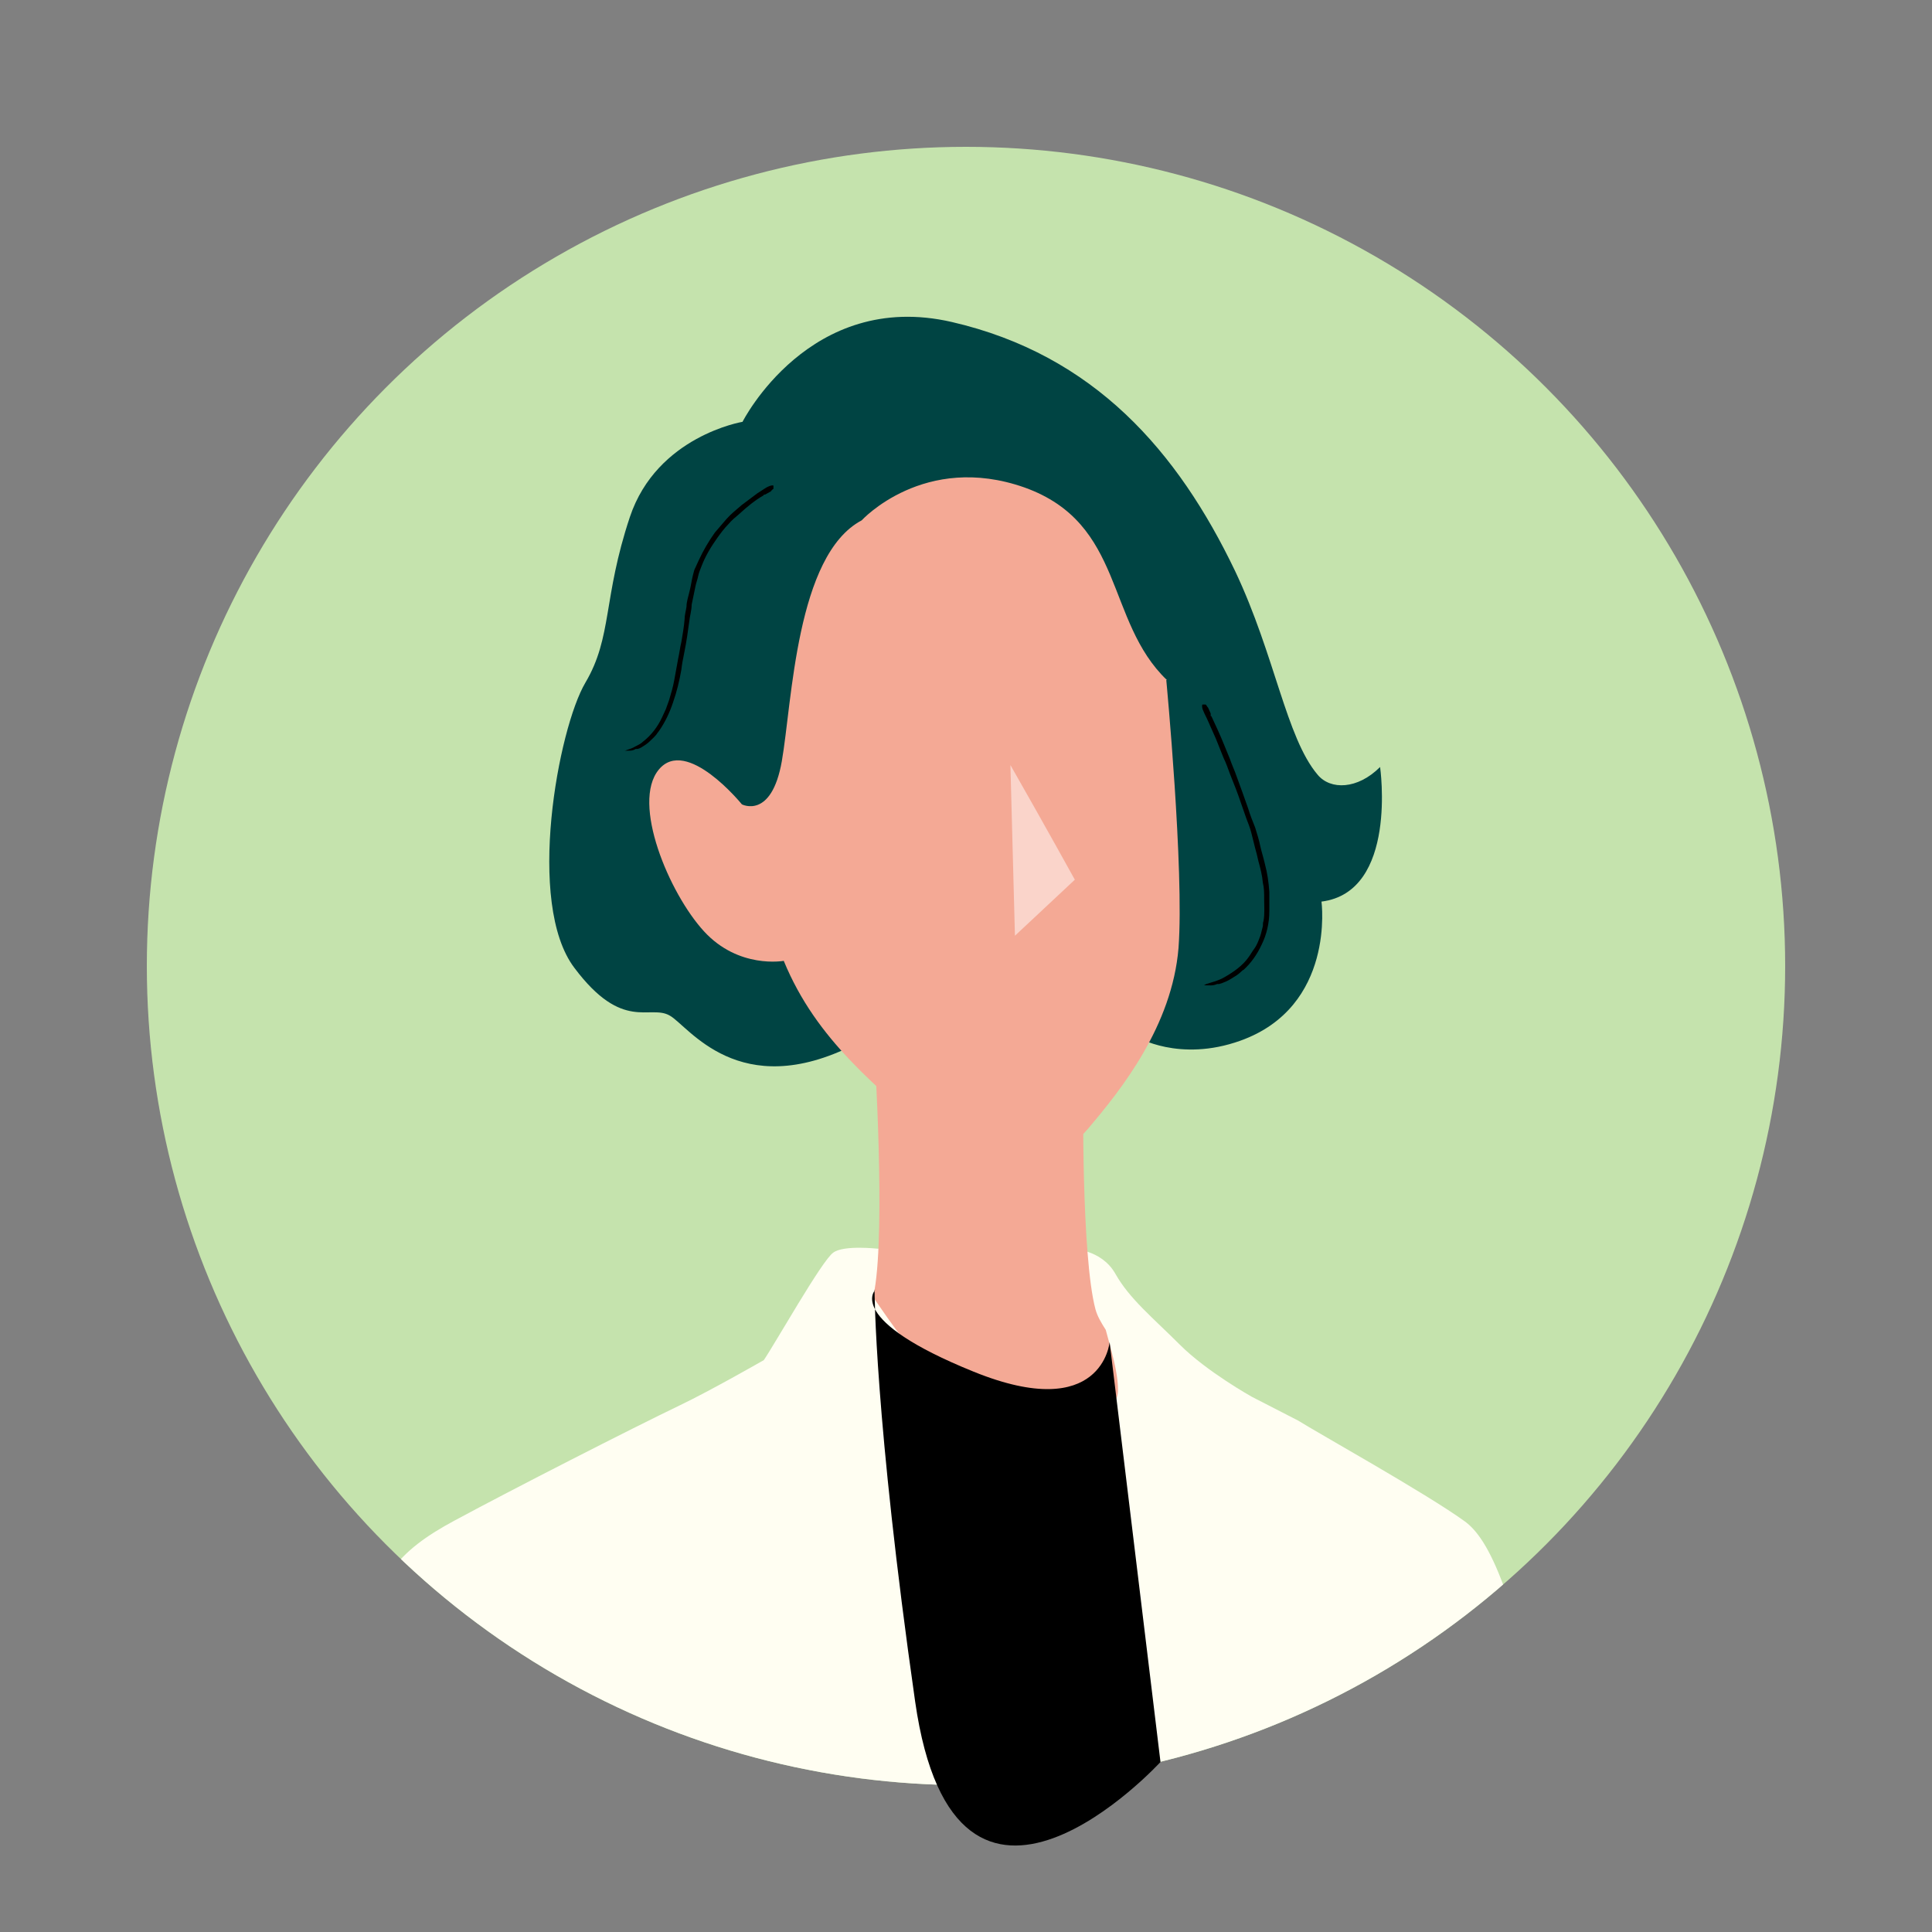
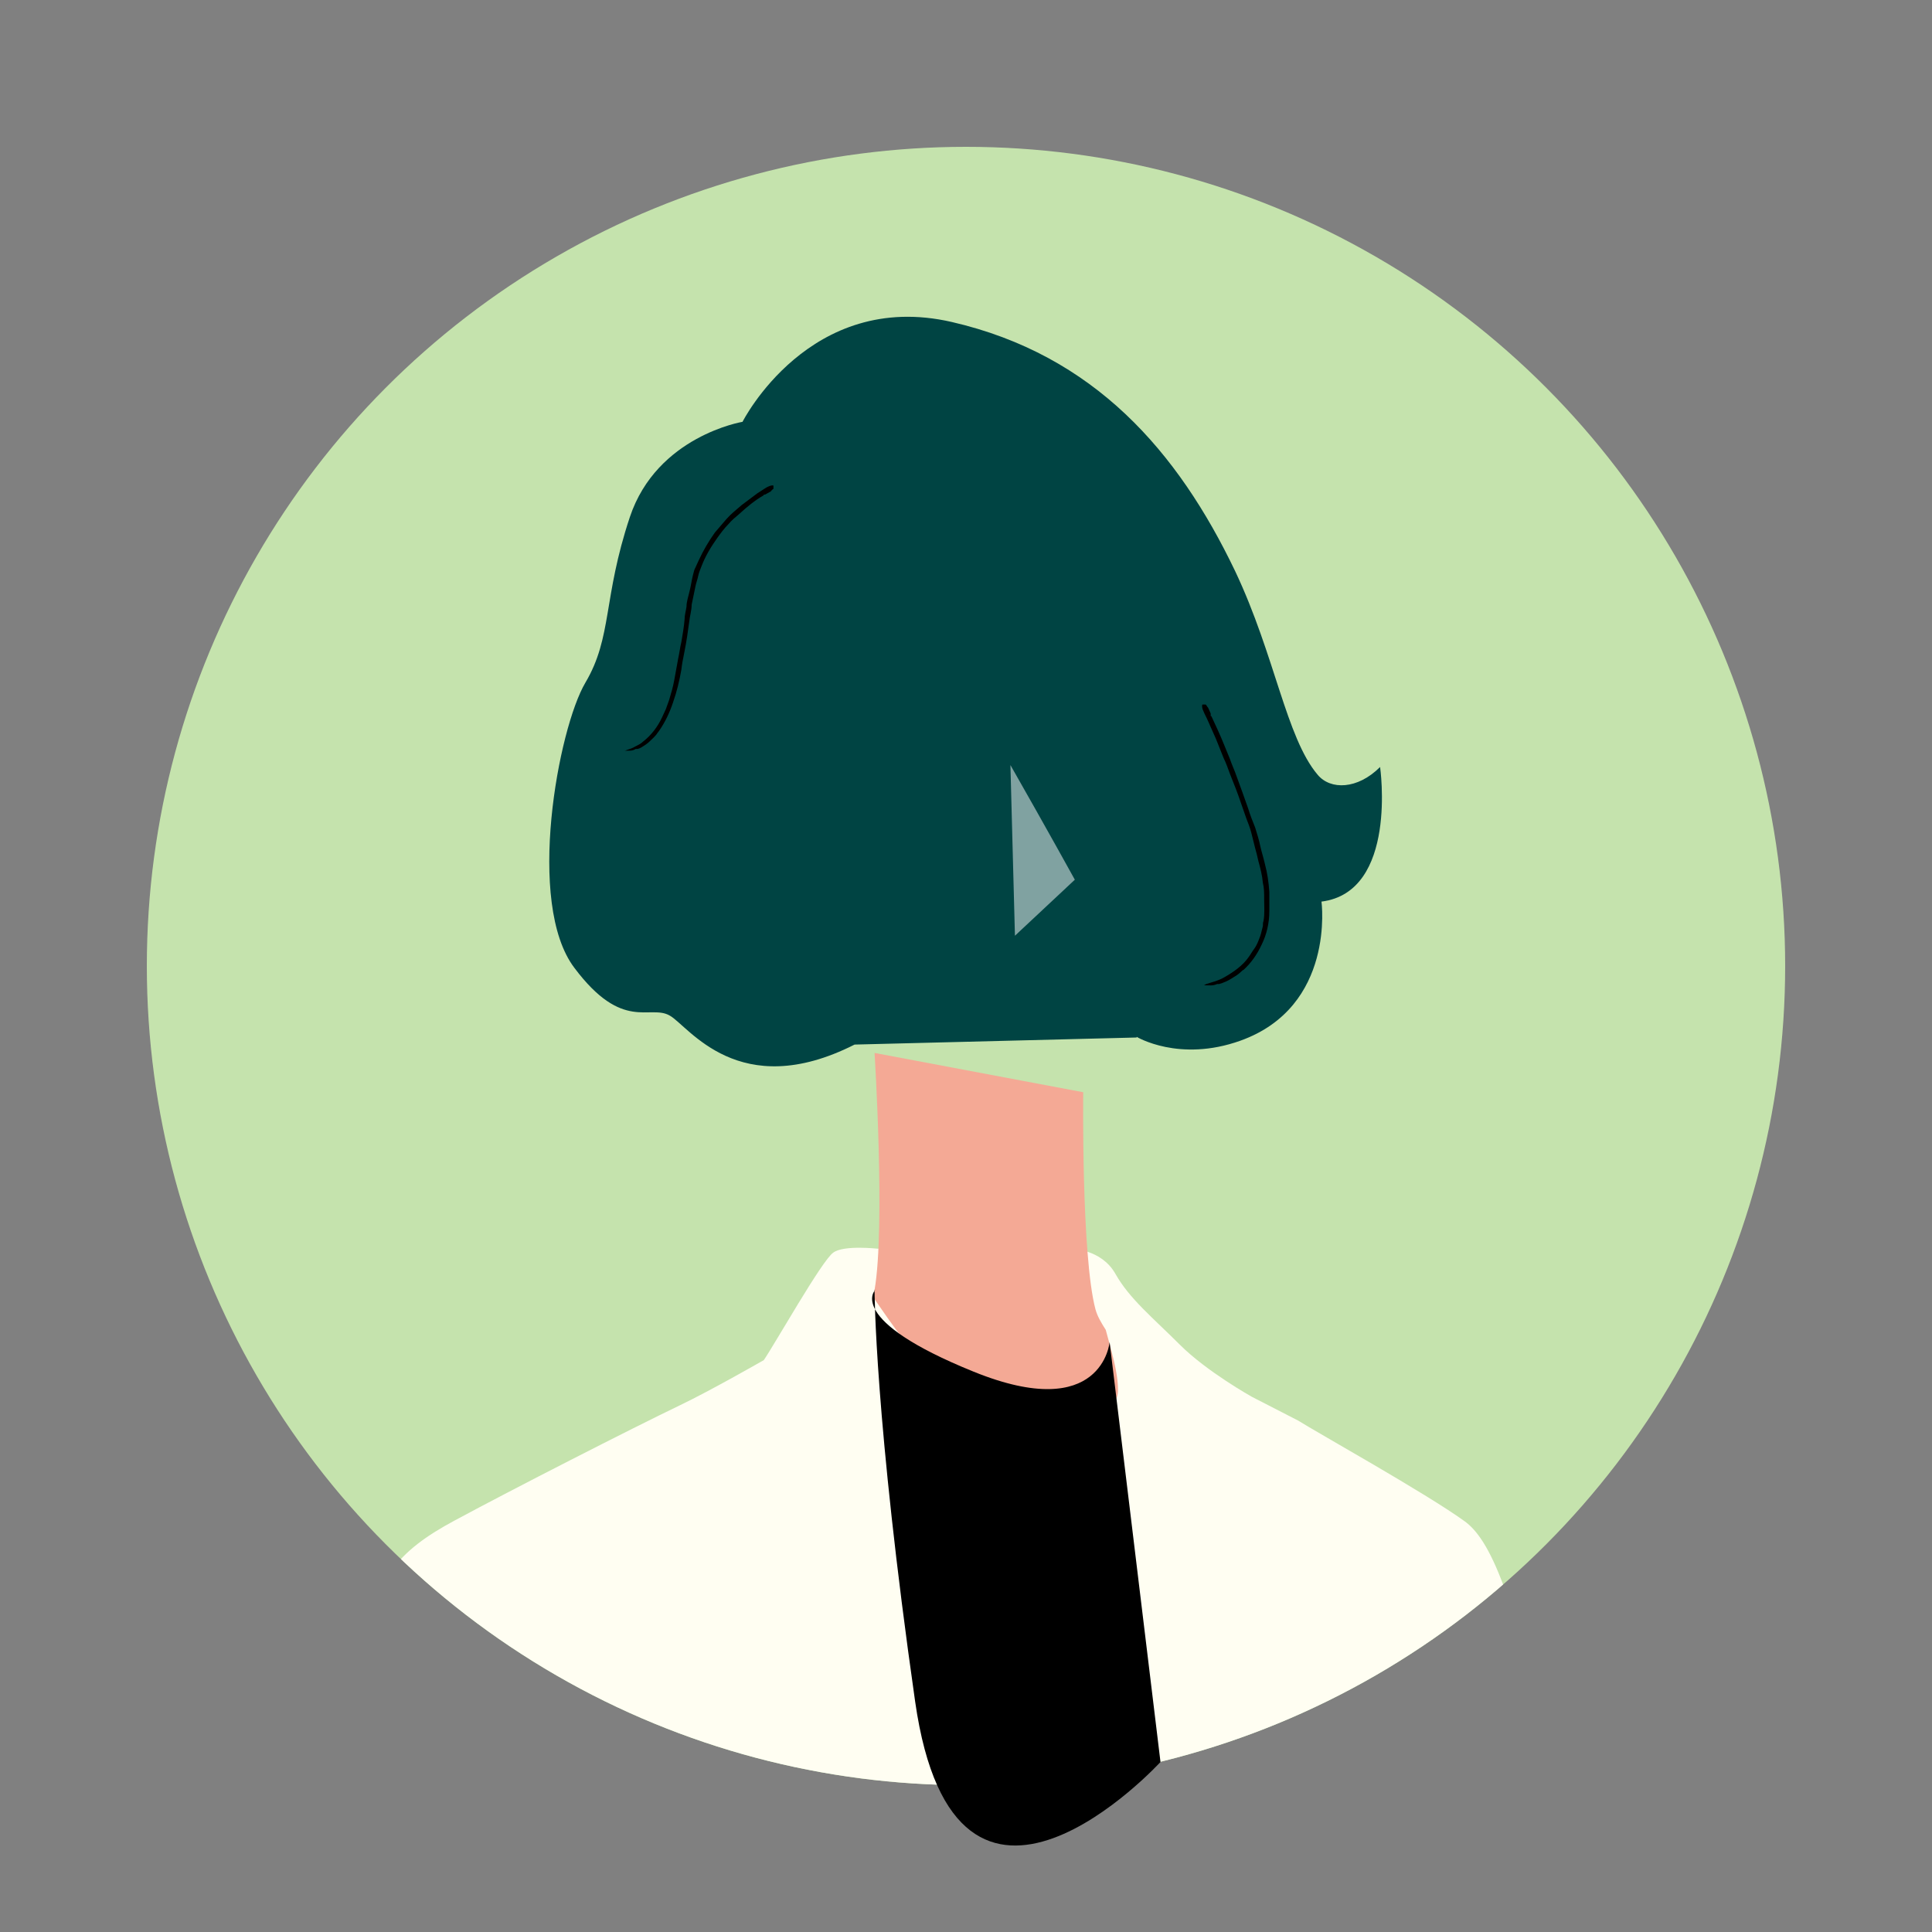
<svg xmlns="http://www.w3.org/2000/svg" version="1.1" viewBox="0 0 300 300">
  <rect x="0" y="0" width="300" height="300" fill="#808080" stroke="none" />
  <defs>
    <style> .cls-1 { fill: #fff; } .cls-2 { fill: #004443; } .cls-3 { fill: #c5e3ad; } .cls-4 { fill: none; } .cls-5 { fill: #fffef2; } .cls-6 { fill: #f4a995; } .cls-7 { clip-path: url(#clippath); } .cls-8 { opacity: .5; } </style>
    <clipPath id="clippath">
      <circle class="cls-4" cx="150" cy="150" r="127.2" />
    </clipPath>
  </defs>
  <g>
    <g id="_レイヤー_1" data-name="レイヤー_1">
      <g id="_レイヤー_1-2" data-name="_レイヤー_1">
        <g>
          <circle class="cls-3" cx="150" cy="150" r="127.2" />
          <g class="cls-7">
            <g>
              <path class="cls-5" d="M270.7,376.4c-4.2-11.7-23.8-73.5-29.7-101.3-5.8-27.8-9.7-36.1-13.6-38.9-6.1-4.4-22.8-13.7-25.8-15.6l-7.2-3.7s-7-3.9-11.2-8.1c-4.2-4.2-7.8-7.1-10-11s-6.9-3.9-6.9-3.9h-30s-5.3-.6-6.9.6c-1.7,1.1-9.2,14.4-10.8,16.7,0,0-8.2,4.7-13,7-7.5,3.6-26.1,13.1-35,17.9-8.9,4.8-12.5,9-15.1,21.8-3.3,16.5-40.1,121.6-42.4,131.1-2.1,9-4.7,16.5,18.6,27.3,23.3,10.7,73.8,35.4,73.8,35.4,0,0,5.9-5.2,6.7-13,0,0-68.6-41.5-70.1-46.3-1.4-4.6,25.1-46.8,37.7-78.5l1.2,2.4s12,50.4,15.7,73.7l139.9,12.6s13,.3,25.2-1.1,13.1-13.7,8.9-25.3v.2ZM217.4,375.1c2.7-18.2,5.5-32.3,7.6-43.1l.6.7c5.1,9.8,14.8,29.4,21.4,48l-29.6-5.6Z" />
              <path class="cls-2" d="M176.5,161s6.6,4,16.1.6c14.8-5.3,12.6-21.6,12.6-21.6,11.9-1.5,9.1-20.9,9.1-20.9-3.5,3.5-7.7,3.6-9.7,1.2-4.9-5.8-6.6-18.5-12.8-31.6-8.9-18.6-21.9-33.6-44-38.7-22.1-5.1-32.5,15.5-32.5,15.5,0,0-13.3,2.2-17.5,14.8-4.2,12.6-2.7,18.6-6.9,25.7-4.2,7.1-9.3,34.3-1.7,44.3,7.5,10,11.7,5.6,14.8,7.4,2.9,1.6,10.7,13.6,28.7,4.5l43.9-1.1h-.1Z" />
-               <path class="cls-6" d="M181.1,105.6s2.8,29.5,1.9,41.6c-1,12.1-8.9,22-14,28s-13.9,10.6-23.4,2-18.8-15.6-23.9-28c0,0-7,1.3-12.4-4.6-5.4-5.9-11.3-19.9-7-25.1s12.9,5.4,12.9,5.4c0,0,4.6,2.4,6.2-6.7s2.2-32,12.4-37.4c0,0,9.7-10.6,25.3-5.1,15.6,5.6,12.5,20.7,22.1,29.9h-.1Z" />
              <g class="cls-8">
                <path class="cls-1" d="M156.9,118.9l.7,26.4,9.3-8.7s-4.3-7.8-10-17.8h0Z" />
              </g>
              <path d="M224.2,276.6c.3,1.9.7,3.7,1,5.6.1.9.3,1.9.4,2.8.2,1.1.4,2.1.6,3.2.4,2,.7,4,1.1,6,.2,1.2.5,2.4.8,3.6.2,1.2.5,2.3.7,3.4s.5,2.1.8,3.2c.4,1.8.2,3.6,0,5.3-.2,1.1-.3,2.3-.5,3.4-.3,2-.7,4-1.1,6l-1,5.3c0,.2,0,.4-.1.5-.1.6-.3,1.3-.4,1.9-.2.8-.3,1.6-.6,2.4v.3c-.1.8-.5,1.3-.8,2,0,0-.1.1-.2.2v-.4c0-.6.2-1.1.3-1.6.1-.7.3-1.4.4-2.1.4-1.9.8-3.8,1.1-5.7.2-1.1.4-2.2.7-3.3.2-1.2.5-2.4.7-3.7.2-1.3.4-2.6.5-3.9.1-1,.3-2,.4-3.1,0-1.3.1-2.7-.3-3.9-.2-.8-.4-1.5-.6-2.3-.2-.9-.4-1.9-.5-2.9-.2-.9-.5-1.8-.7-2.7-.2-.9-.4-1.9-.6-2.8-.3-1.9-.7-3.7-1.1-5.6-.2-1-.3-2.1-.5-3.1-.2-1.3-.4-2.5-.7-3.7-.2-1.1-.4-2.2-.6-3.4-.1-.6-.2-1.2-.4-1.9-.1-.5-.1-1,0-1.3h0c.2,0,.4.1.5.3.1.1.2.4.3.6h0l.2,1.2h0l.2.2Z" />
              <path class="cls-6" d="M135.5,201.3c2.7,3.9,6.9,10.2,10.4,12.4,6.2,3.8-.5,6.9-.8,9.7-.4,2.7,12.2,11,16.5,20.8,1.6-4.1,5.4-18.5,6.8-21.1,1.7-3.1,5.2-4.3,5.2-7.2s-1-6-1.9-9.4c-.7-1.1-1.3-2.1-1.6-3.2-2.2-8.3-1.9-33.7-1.9-33.7l-32.4-6.1s1.7,27,0,36.8c0,.3-.1.7-.2,1h0Z" />
              <path d="M169.3,350.1c0-1.2,0-2.3.1-3.5,0-.6.1-1.1.2-1.7,0-.7.1-1.3.2-2,.1-1.2.2-2.5.3-3.7,0-.7,0-1.6.1-2.3,0-.7.1-1.4.2-2.1,0-.6,0-1.3.1-2,0-1,.1-2.1.2-3.1,0-.7,0-1.4.1-2.1l.2-3.7.2-3.3v-1.5c0-.5,0-1,.2-1.5v-.2c0-.5.3-.8.4-1.3,0,0,.1,0,.2-.1v2.5c0,1.2-.2,2.3-.1,3.5,0,.7,0,1.4-.1,2.1,0,.8-.1,1.5-.2,2.3v2.4c0,.6-.1,1.3-.2,1.9,0,.8-.1,1.6-.1,2.5v1.4c0,.6-.2,1.2-.2,1.8v1.7c0,.6,0,1.1-.1,1.7,0,1.1-.2,2.3-.3,3.4,0,.6-.1,1.3-.2,1.9,0,.8-.1,1.5-.2,2.3v3.3c0,.3,0,.6-.3.8h0c-.2,0-.4-.1-.5-.2,0,0,0-.3-.1-.4h0v-.7h0Z" />
              <path d="M118.6,76.9c-1.4.8-2.6,1.8-3.8,2.9-.6.5-1.2,1-1.7,1.6-.6.6-1.2,1.4-1.7,2.1-1,1.4-1.9,2.9-2.5,4.5-.2.5-.4,1-.5,1.5s-.3,1-.4,1.5c-.2,1-.4,1.9-.6,2.9,0,.9-.3,1.8-.4,2.8-.2,1.5-.4,2.9-.7,4.4s-.4,2-.5,2.9c-.3,1.7-.7,3.4-1.3,5.1-.5,1.5-1.2,3-2.1,4.3,0,0-.2.3-.3.4-.3.5-.8.9-1.2,1.3-.3.3-.6.5-.9.7s-.6.4-1,.5c0,0-.2,0-.3,0-.6.4-1.2.2-1.8.3h-.2s.2,0,.3,0c.4-.2.9-.3,1.3-.5.5-.3,1.1-.5,1.5-.9,1.3-1,2.3-2.3,3-3.8.2-.4.4-.9.6-1.3.2-.5.3-.9.5-1.4.3-1,.6-2,.8-3.1.2-1.1.4-2.2.6-3.3.2-.9.3-1.8.5-2.6.2-1.2.4-2.3.5-3.5,0-.7.2-1.3.3-2,0-.8.3-1.6.5-2.5.2-.8.3-1.6.5-2.4s.2-.8.4-1.2l.5-1.1c.7-1.5,1.5-2.9,2.5-4.3.6-.7,1.2-1.4,1.8-2.1.7-.8,1.6-1.5,2.4-2.2.8-.6,1.6-1.2,2.4-1.8.5-.3.9-.6,1.4-.9.4-.2.8-.4,1.1-.3h0v.5c0,0-.3.2-.4.4h0l-.9.5h-.2Z" />
              <path d="M188.1,111.2c.7,1.5,1.4,3,2,4.5.3.7.6,1.5.9,2.2.3.9.7,1.7,1,2.6.6,1.6,1.2,3.3,1.8,5,.3,1,.7,2,1.1,3,.3,1,.6,1.9.8,2.9.2.9.5,1.8.7,2.7.4,1.5.6,2.9.7,4.4v3c0,1.8-.4,3.6-1.2,5.2-.7,1.5-1.6,2.8-2.8,3.9-.1,0-.3.2-.4.3-.4.4-.9.7-1.4,1-.6.4-1.3.7-2,.9h-.3c-.7.3-1.2.2-1.8.2,0,0-.2,0-.2-.1,0,0,.2,0,.3-.1.4-.1.9-.3,1.3-.4.6-.2,1.1-.4,1.6-.7,1.4-.8,2.8-1.8,3.7-3.1.3-.4.5-.8.8-1.2s.5-.8.7-1.3.4-1,.5-1.5l.2-.8c0-.3,0-.5.1-.8.2-1.1.1-2.2.1-3.3s0-1.8-.2-2.6c-.1-1.2-.4-2.3-.7-3.4-.2-.9-.3-1.3-.5-2-.2-.8-.4-1.6-.6-2.4-.2-.8-.5-1.5-.8-2.3s-.5-1.5-.8-2.3c-.5-1.5-1.1-3-1.7-4.5-.3-.8-.6-1.7-1-2.5-.4-1-.8-2-1.2-3-.4-.9-.8-1.8-1.2-2.7-.2-.5-.5-1-.7-1.5-.2-.4-.3-.8-.2-1.1h.5c.1,0,.2.3.4.5h0l.4.9h0v.4Z" />
            </g>
          </g>
        </g>
      </g>
      <path d="M135.8,200.3s0,19.8,6.3,63.9,38.1,9.4,38.1,9.4l-7.9-65.2s-1.1,12.7-21.1,4.6-15.3-12.7-15.3-12.7Z" />
    </g>
  </g>
</svg>